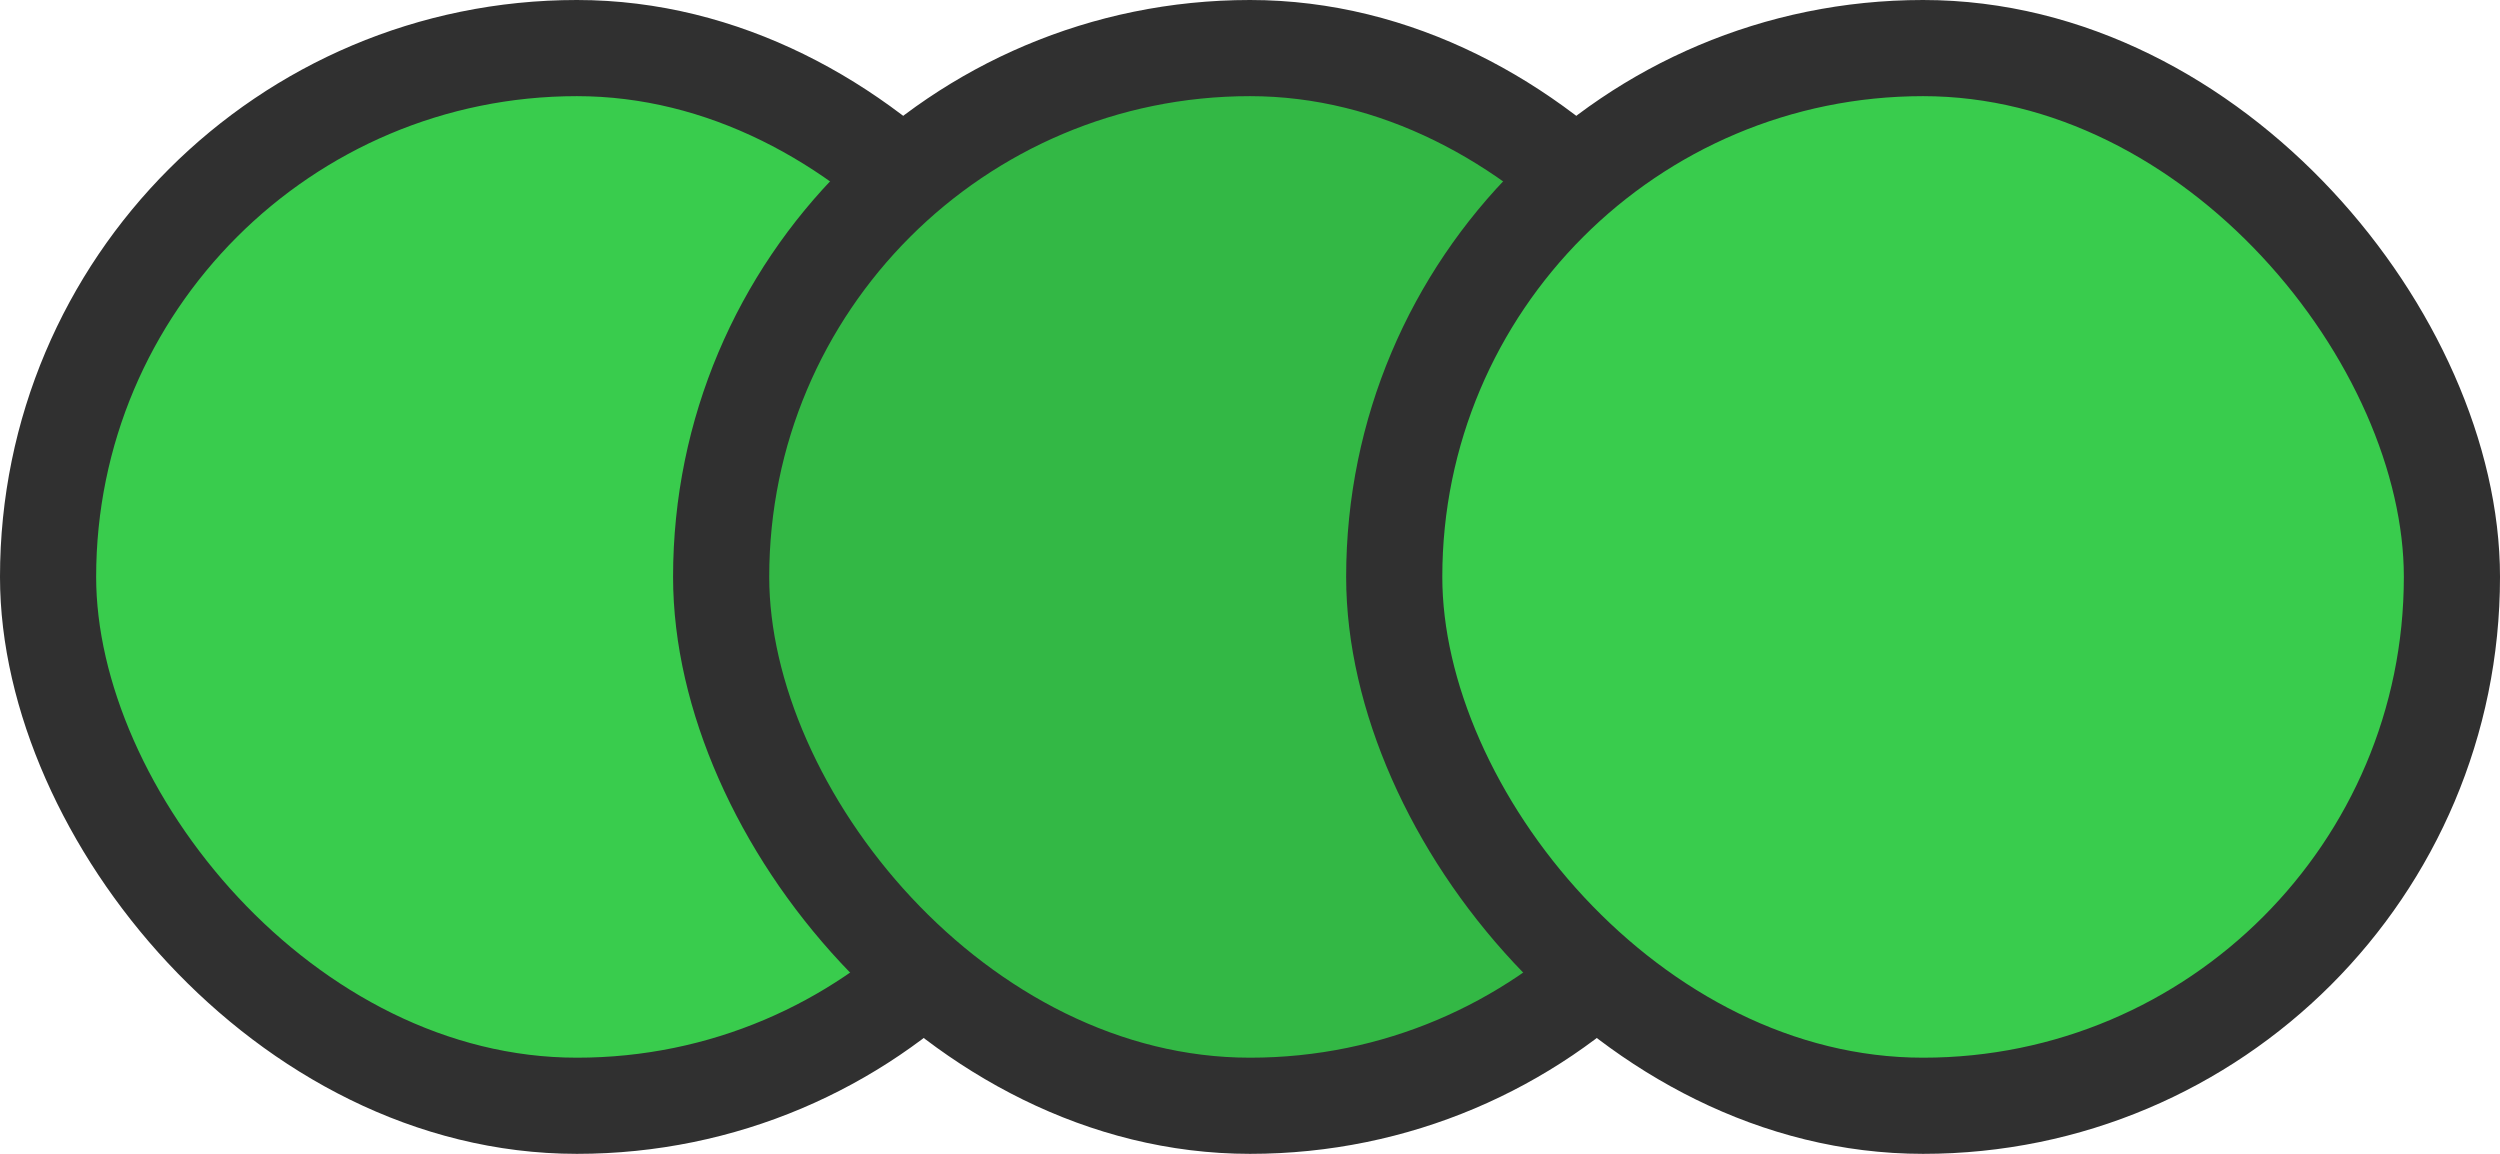
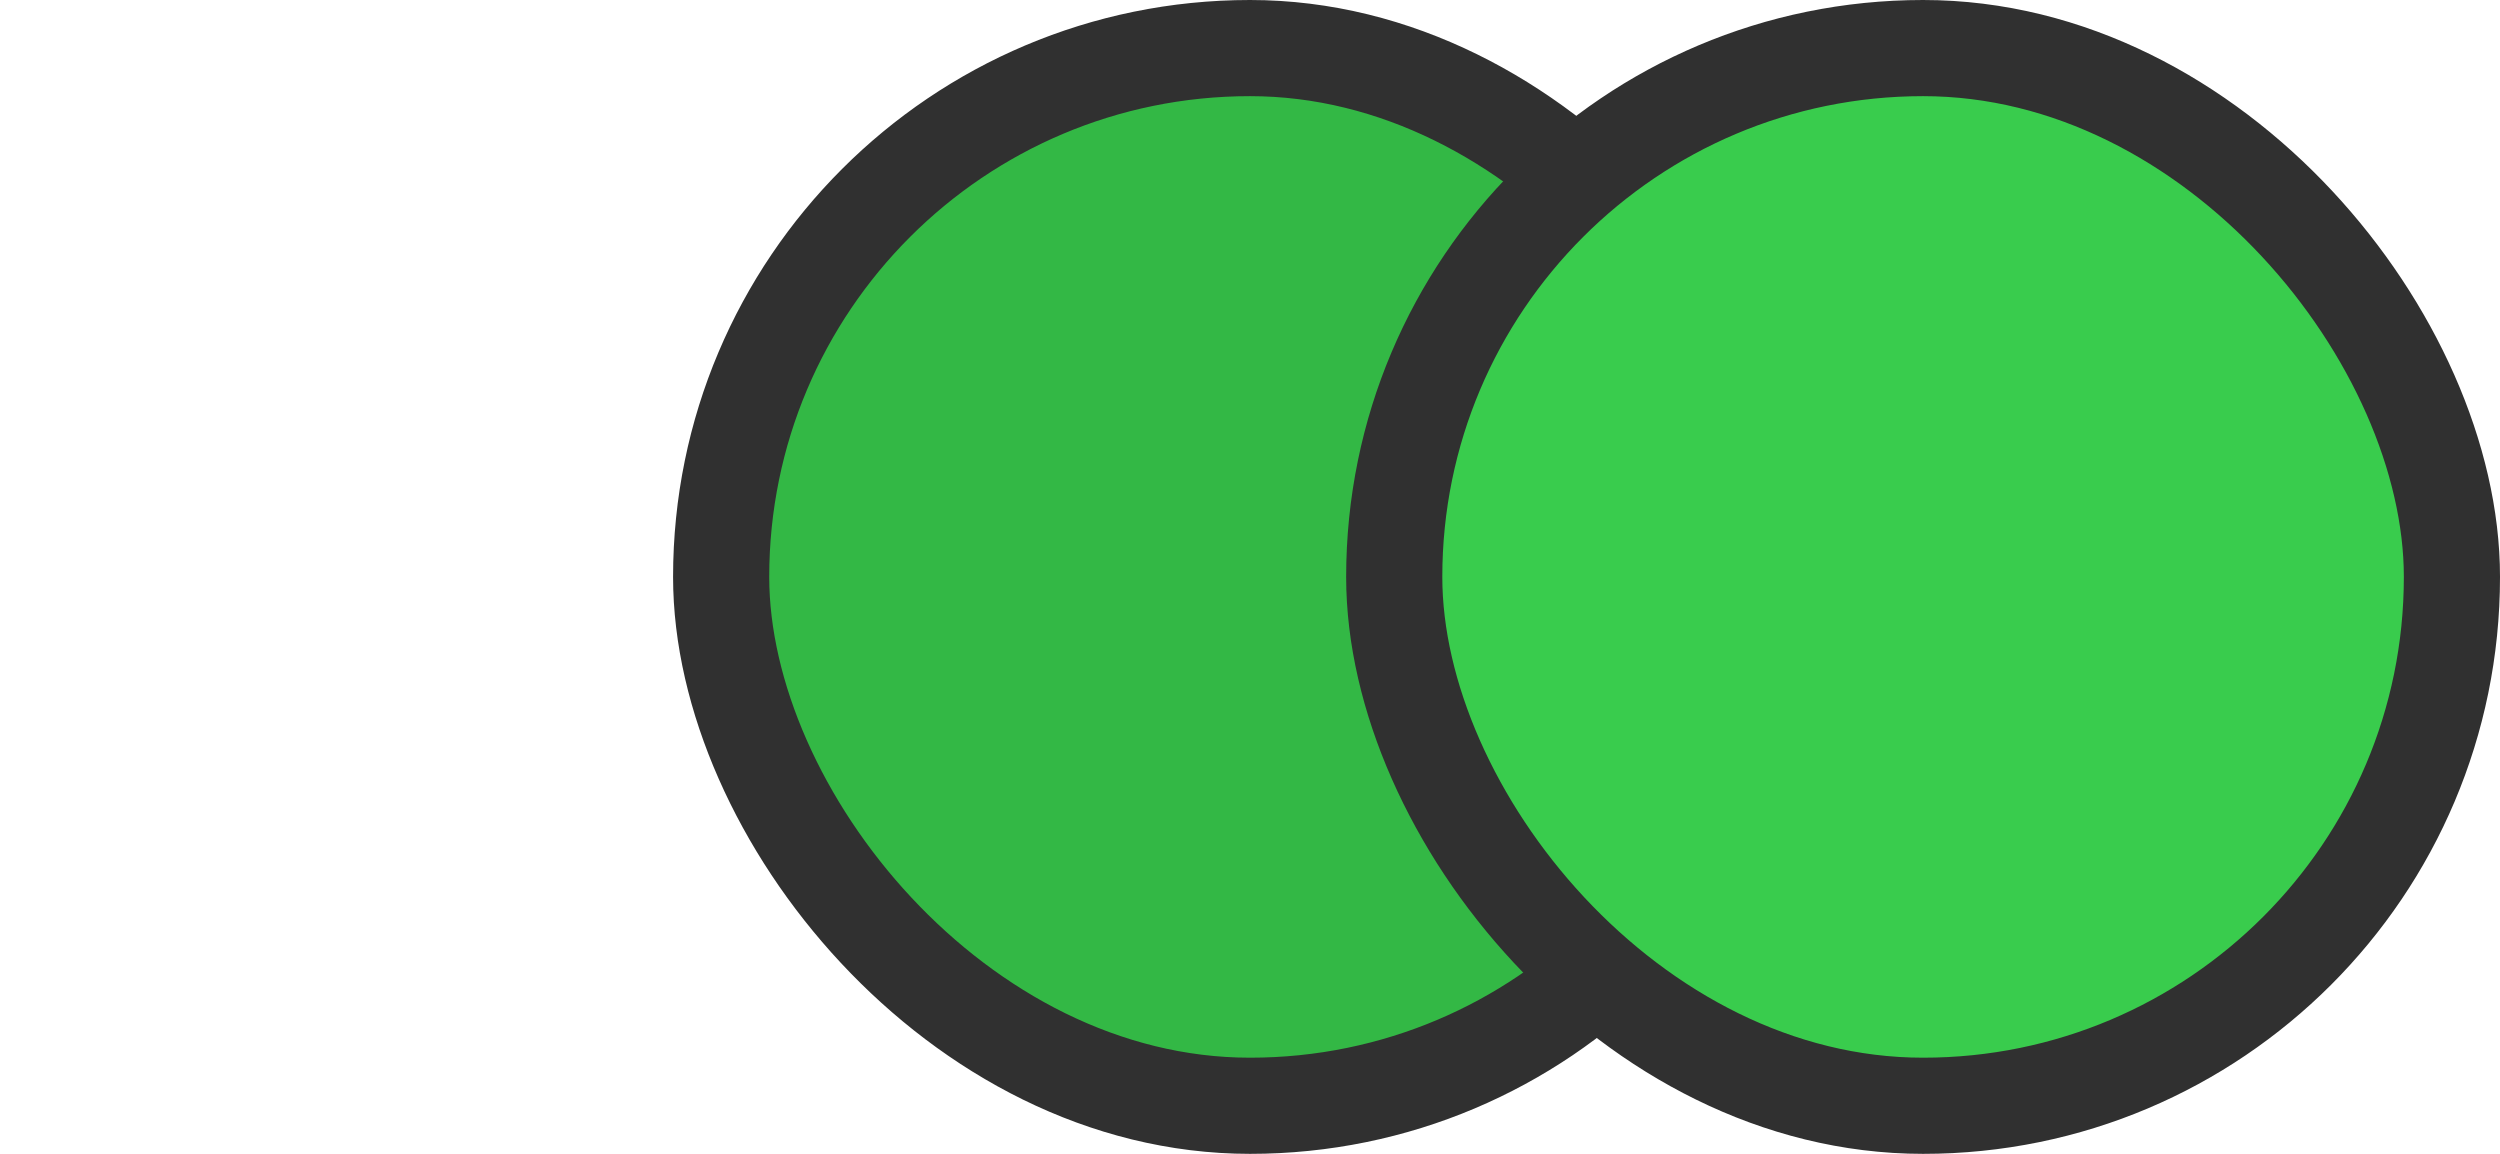
<svg xmlns="http://www.w3.org/2000/svg" width="104" height="48" viewBox="0 0 104 48" fill="none">
-   <rect x="2" y="2" width="44" height="44" rx="22" fill="#39CC4D" stroke="#303030" stroke-width="4" />
  <rect x="30" y="2" width="44" height="44" rx="22" fill="#33B845" stroke="#303030" stroke-width="4" />
  <rect x="58" y="2" width="44" height="44" rx="22" fill="#39CC4D" stroke="#303030" stroke-width="4" />
</svg>